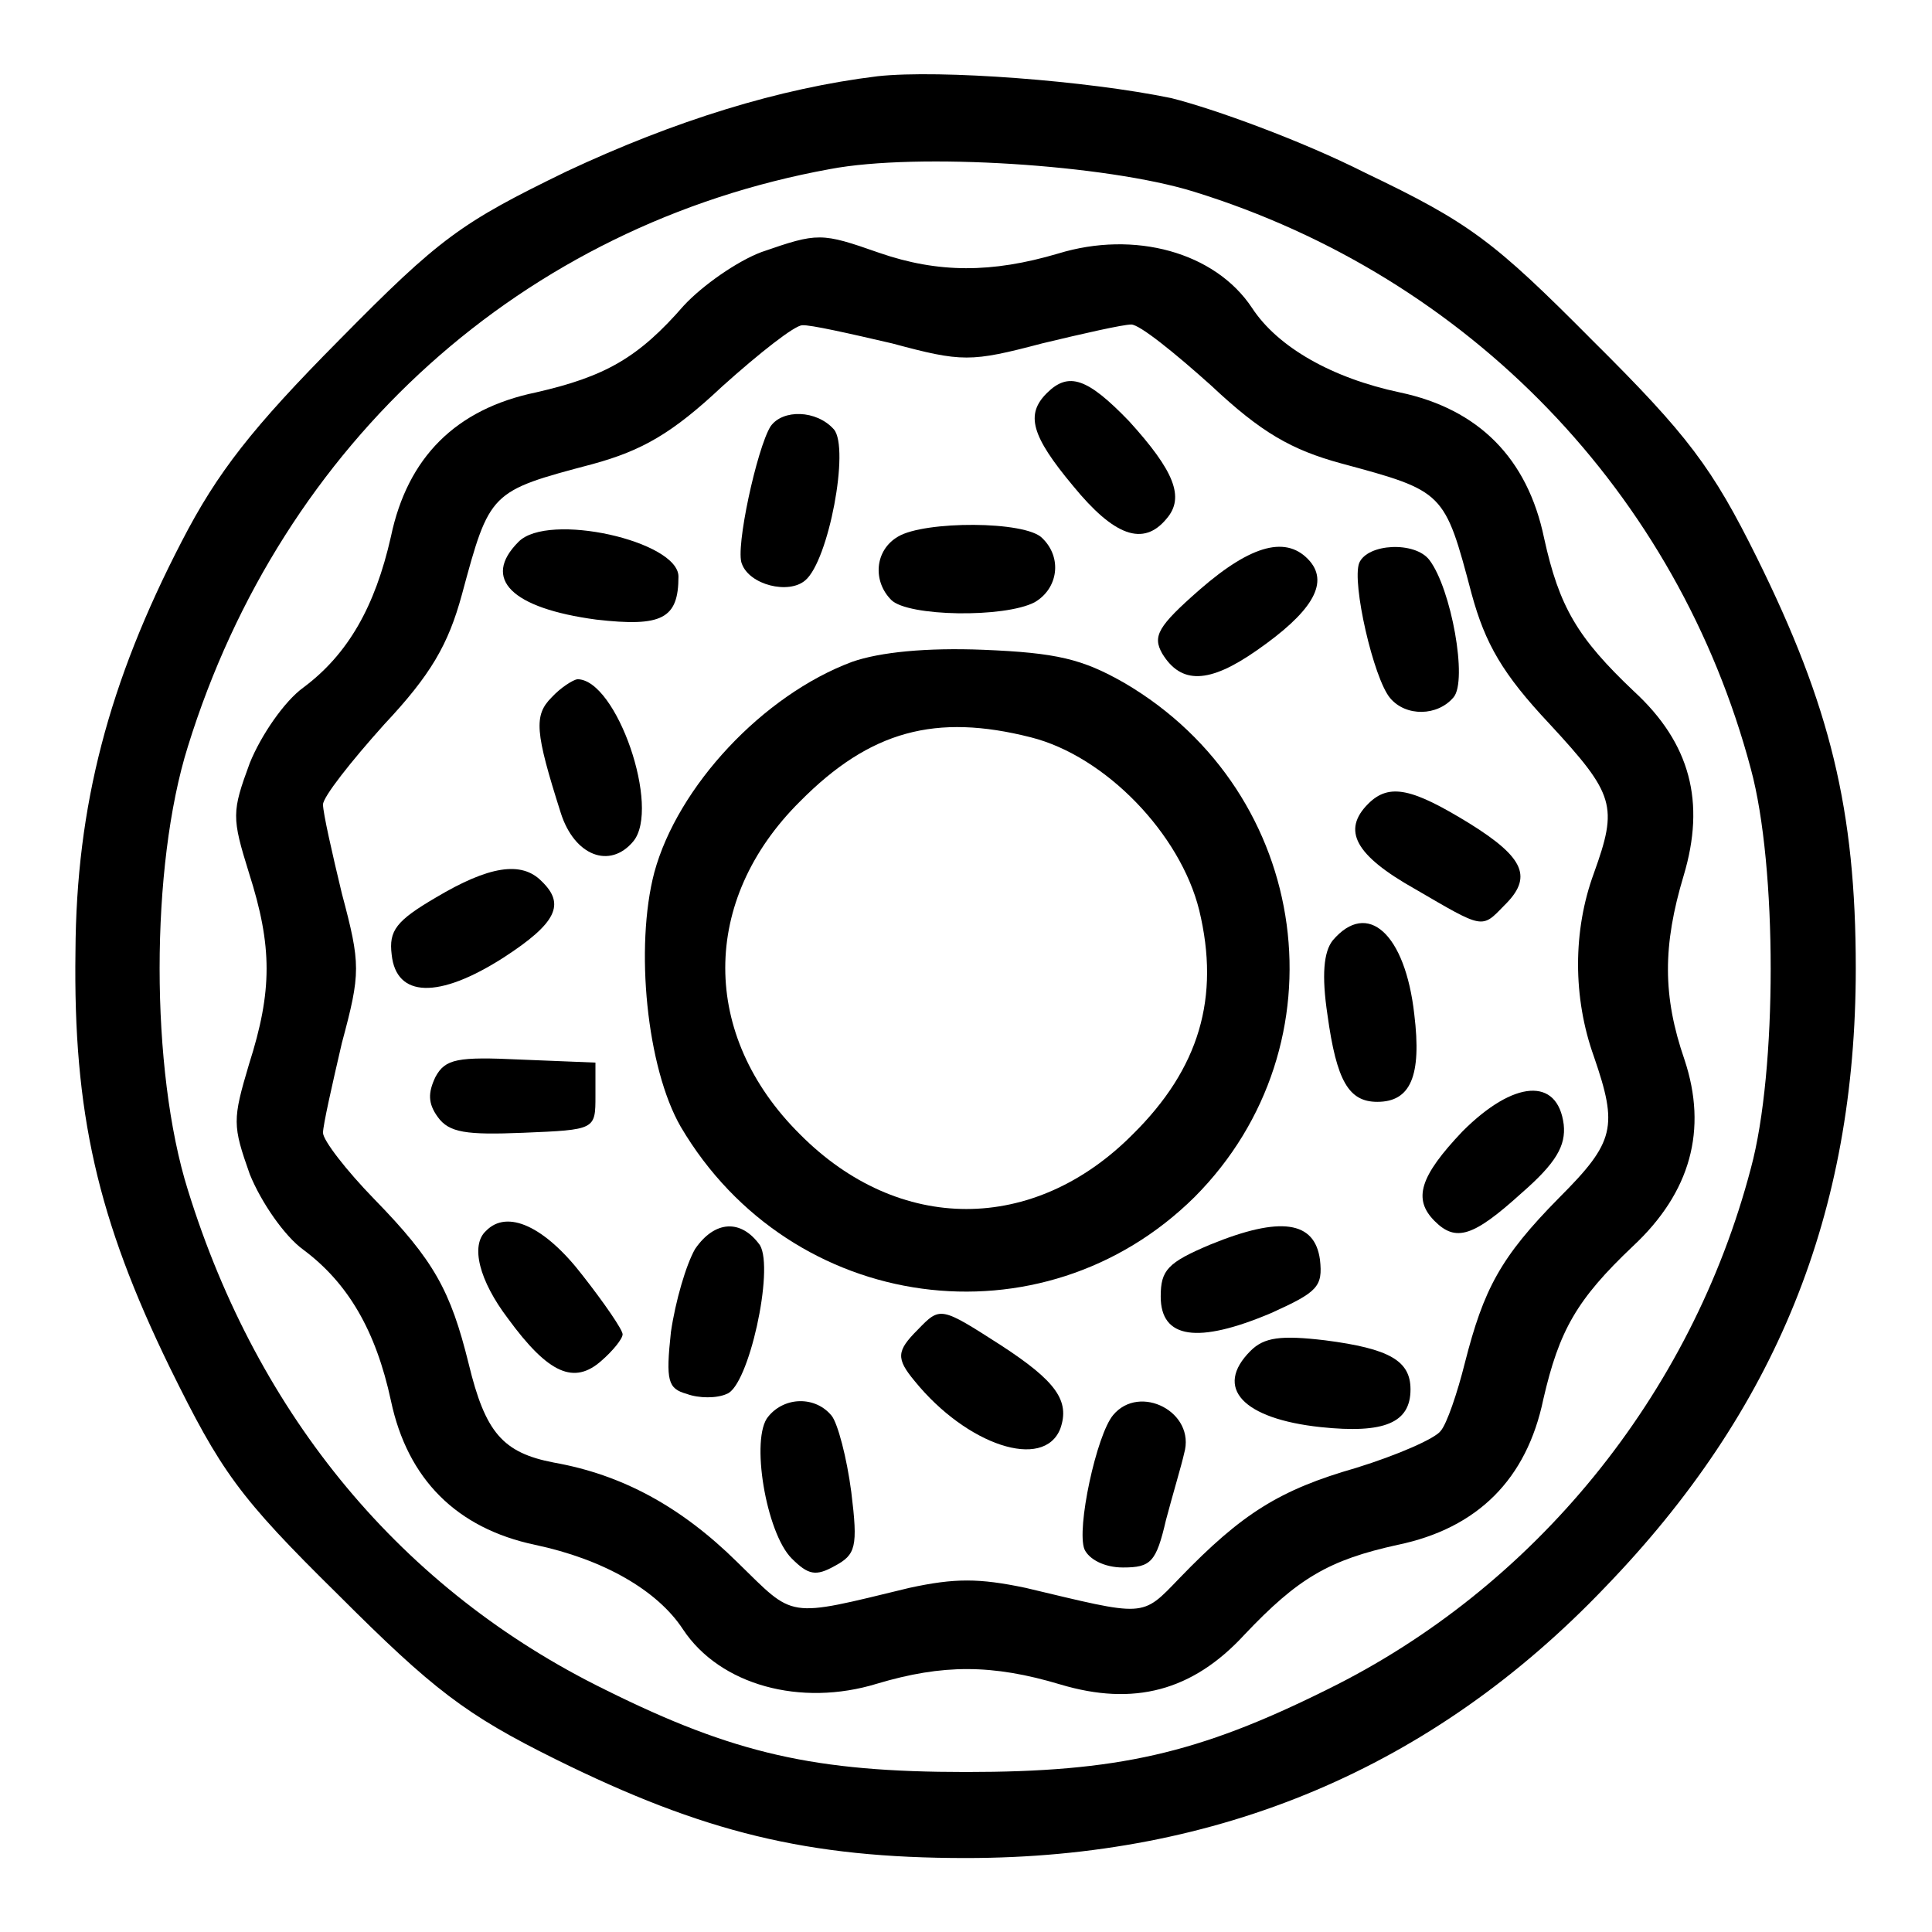
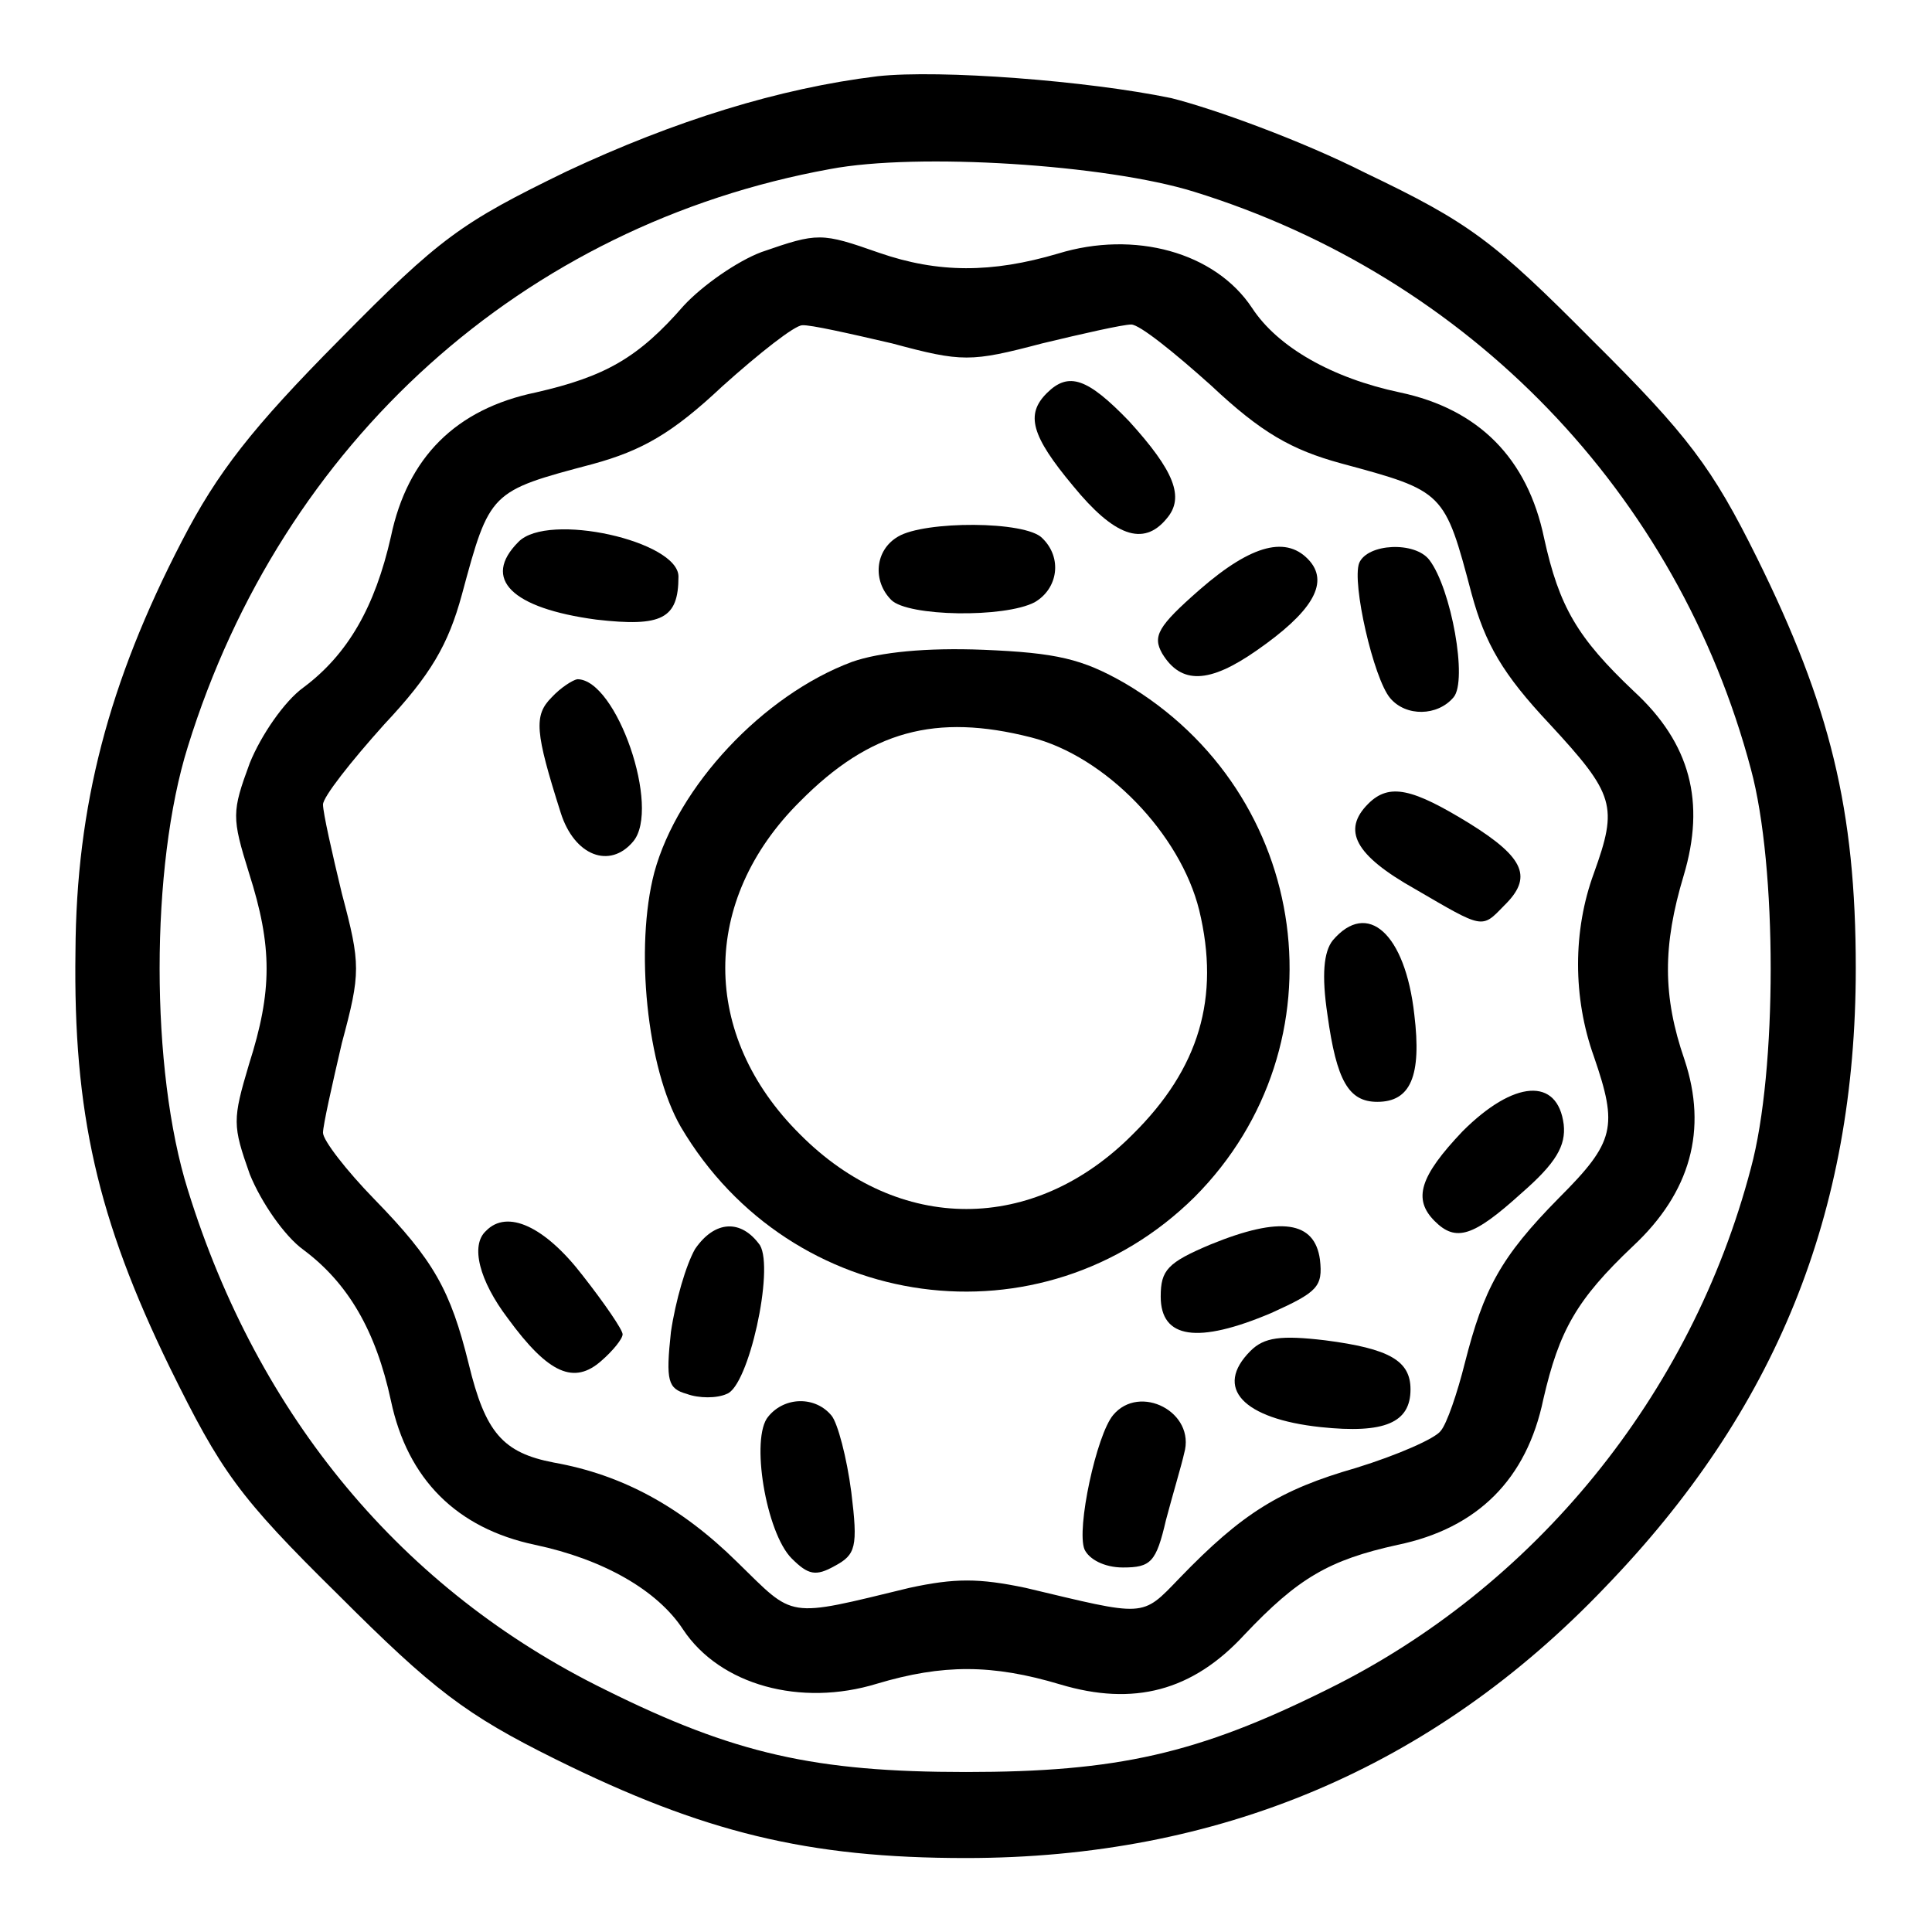
<svg xmlns="http://www.w3.org/2000/svg" version="1.1" x="0px" y="0px" viewBox="0 0 256 256" enable-background="new 0 0 256 256" xml:space="preserve">
  <g>
    <g>
      <g>
        <path fill="#000000" d="M116.3,10.1c-13.1,1.6-26.9,5.9-41.2,12.6c-14,6.8-16.8,8.8-30.1,22.3C33.4,56.7,28.8,62.6,24.1,71.7c-9.7,18.7-14,35.1-14.1,54.4c-0.3,21.3,2.9,35.4,12.5,55.1c6.8,13.8,9.1,17.1,22.3,30.1c12.6,12.6,16.9,15.9,28.8,21.8c19.6,9.7,33.4,13.1,54.4,13.1c33.4,0,61.8-11.9,84.7-35.9c22.6-23.4,33.2-49.5,33.2-82c0-21-3.4-34.8-13.1-54.4c-5.9-11.9-9.1-16.2-21.8-28.8c-13.1-13.2-16.3-15.6-30.1-22.2c-8.5-4.3-20.1-8.5-25.7-9.9C144.1,10.7,124.6,9.2,116.3,10.1z M158.2,25.4c36.5,11.3,64.1,40,73.8,76.5c3.5,12.9,3.5,40,0,52.9c-7.9,30.1-28.7,55.6-56.2,69.1c-17.1,8.5-27.8,10.9-47.8,10.9c-20,0-30.7-2.4-47.8-10.9c-26.9-13.2-46-36.2-55.3-66.2c-5-15.9-5-42.9,0-58.8c12.5-40.3,44.4-69.1,85.1-76.5C121.6,20.2,146.6,21.8,158.2,25.4z" />
        <path fill="#000000" d="M100.9,33.4c-3.2,1.2-7.8,4.4-10.3,7.1c-6,6.9-10.4,9.4-19.6,11.5C60.4,54.2,54,60.6,51.8,71.1c-2.1,9.3-5.7,15.6-11.6,20c-2.5,1.8-5.6,6.3-7.1,10c-2.4,6.5-2.4,7.2-0.1,14.6c3.1,9.7,3.1,15.6,0,25.3c-2.2,7.4-2.2,8.1,0.1,14.6c1.5,3.7,4.6,8.2,7.1,10c5.9,4.4,9.6,10.7,11.6,20c2.2,10.4,8.7,16.9,19.1,19.1c9,1.9,16.2,6,19.6,11.2c4.9,7.4,15.6,10.3,25.7,7.2c8.7-2.6,15.3-2.6,24.3,0.1c9.7,2.9,17.5,0.9,24.4-6.6c7.1-7.5,11.2-9.9,20.3-11.9c10.6-2.2,17.1-8.7,19.3-19.3c2.1-9.1,4.4-13.2,11.9-20.3c7.6-7.1,9.9-15.4,6.8-24.7c-2.9-8.4-2.9-15.1-0.1-24.4c2.9-9.7,0.9-17.5-6.6-24.4c-7.5-7.1-9.9-11.2-11.9-20.3c-2.2-10.6-8.7-17.1-19.1-19.3c-9-1.9-16.2-6-19.6-11.2c-4.9-7.4-15.6-10.3-25.7-7.2c-8.8,2.6-15.9,2.6-23.7-0.1C108.8,30.8,108.4,30.8,100.9,33.4z M118.2,45.5c9.3,2.5,10.4,2.5,19.9,0c5.4-1.3,10.7-2.5,11.8-2.5s5.7,3.7,10.6,8.1c6.6,6.2,10.6,8.5,17.2,10.3c13.7,3.7,13.7,3.7,17.3,17.3c1.8,6.6,4.1,10.6,10.3,17.2c8.7,9.4,9.1,10.9,5.9,19.8c-2.8,7.6-2.8,16.5,0,24.3c3.2,9.3,2.8,11.3-4.6,18.7c-7.8,7.9-10,12.1-12.5,21.9c-1,4-2.4,8.1-3.2,9c-0.7,1-5.7,3.2-11.2,4.9c-10.1,2.9-15.1,6-23.4,14.6c-5.1,5.3-4.4,5.1-20.4,1.3c-6.2-1.3-9.4-1.3-15.4,0c-16.5,4-15.1,4.1-22.8-3.4c-7.5-7.4-15.3-11.6-24.3-13.2c-6.8-1.3-9.1-4-11.3-13.1c-2.4-9.7-4.6-13.7-12.5-21.8c-3.7-3.8-6.8-7.8-6.8-8.8c0-1,1.2-6.3,2.5-11.9c2.5-9.3,2.5-10.4,0-19.8c-1.3-5.4-2.5-10.7-2.5-11.8c0-1,3.7-5.7,8.1-10.6c6.2-6.6,8.5-10.6,10.3-17.2c3.7-13.7,3.7-13.7,17.3-17.3c6.6-1.8,10.6-4.1,17.2-10.3c4.9-4.4,9.6-8.1,10.6-8.1C107.3,43,112.6,44.2,118.2,45.5z" />
        <path fill="#000000" d="M138.7,52.1c-2.8,2.8-2.1,5.6,3.5,12.3c5.4,6.6,9.3,8.1,12.4,4.3c2.4-2.8,1-6.3-5-12.9C144.1,50.1,141.6,49.2,138.7,52.1z" />
-         <path fill="#000000" d="M102.1,56.5c-1.8,2.9-4.7,16.2-3.8,18.2c1,2.8,6.2,4.1,8.4,2.2c3.1-2.6,5.9-17.5,3.8-20C108.2,54.3,103.7,54.2,102.1,56.5z" />
        <path fill="#000000" d="M68.7,71.8c-4.9,4.9-0.9,8.8,10.3,10.3c8.7,1,10.9-0.1,10.9-5.7C89.9,71.7,72.6,67.8,68.7,71.8z" />
        <path fill="#000000" d="M119,71.1c-3.1,1.8-3.4,5.9-0.9,8.4c2.2,2.2,15,2.4,19,0.3c3.1-1.8,3.7-5.9,1-8.5C135.9,69,122.5,69,119,71.1z" />
        <path fill="#000000" d="M159,78.1c-5.6,4.9-6.3,6.2-5,8.5c2.5,4.1,6.2,4,12.5-0.4c7.2-5,9.6-8.8,7.1-11.8C170.6,70.9,165.9,72.1,159,78.1z" />
        <path fill="#000000" d="M180.1,74.6c-1,2.6,1.9,15.3,4.1,17.9c2.1,2.5,6.3,2.4,8.4-0.1c1.9-2.2-0.3-14.4-3.2-18.2C187.5,71.7,181.2,72,180.1,74.6z" />
        <path fill="#000000" d="M112.9,87.7c-11.8,4.4-23.1,16.5-26.2,27.9c-2.6,9.9-1,25.9,3.5,33.7c14.6,24.8,47.9,29.3,68.1,9.3c20-20.1,15.6-53.5-9.3-68.1c-5.6-3.2-9-4-18.7-4.4C122.8,85.8,116.6,86.4,112.9,87.7z M136.6,97.7c9.9,2.5,19.8,12.8,22.3,22.9c2.8,11.6,0,21-8.8,29.7c-13.1,13.2-31,13.2-44.1,0c-13.2-13.1-13.2-31,0-44.1C115.3,96.8,124,94.5,136.6,97.7z" />
        <path fill="#000000" d="M73.1,92.4c-2.4,2.4-2.2,4.6,1.2,15.3c1.8,5.7,6.5,7.5,9.6,3.8c3.7-4.4-2.2-21.5-7.4-21.5C75.9,90.1,74.3,91.1,73.1,92.4z" />
        <path fill="#000000" d="M181.3,106.5c-3.5,3.5-1.8,6.8,6.2,11.3c9.1,5.3,8.8,5.3,11.8,2.2c3.8-3.7,2.8-6.3-4.6-10.9C187.2,104.5,184.1,103.7,181.3,106.5z" />
-         <path fill="#000000" d="M57.8,118.9c-5.3,3.1-6.3,4.4-5.9,7.6c0.6,5.7,6.2,5.9,14.8,0.4c7.1-4.6,8.2-7.1,5.1-10.1C69.1,114,64.7,114.8,57.8,118.9z" />
        <path fill="#000000" d="M176.6,124.6c-1.2,1.5-1.5,4.6-0.7,9.9c1.2,8.7,2.8,11.5,6.6,11.5c4.4,0,5.9-3.4,4.9-11.6C186.2,123.7,181.2,119.2,176.6,124.6z" />
-         <path fill="#000000" d="M57.7,142.7c-1,2.1-1,3.5,0.3,5.3c1.5,2.1,3.8,2.4,11.3,2.1c9.6-0.4,9.6-0.4,9.6-4.9v-4.4l-9.9-0.4C60.6,140,59,140.3,57.7,142.7z" />
        <path fill="#000000" d="M193.8,149.9c-5.7,6-6.6,9-3.7,11.9c2.8,2.8,5.1,2.1,11.5-3.7c4.6-4,5.9-6.3,5.6-9.1C206.4,142.7,200.6,143.1,193.8,149.9z" />
        <path fill="#000000" d="M64.4,163.1c-2.1,1.9-0.9,6.6,2.9,11.6c5.4,7.4,8.8,8.8,12.4,5.6c1.5-1.3,2.8-2.9,2.8-3.5s-2.4-4.1-5.3-7.8C72.2,162.5,67.2,160.2,64.4,163.1z" />
        <path fill="#000000" d="M92.1,165.5c-1.2,2.1-2.6,6.9-3.2,11c-0.7,6.5-0.4,7.5,2.1,8.2c1.6,0.6,4,0.6,5.3,0c2.9-1,6.3-16.5,4.4-19.7C98.2,161.5,94.7,161.7,92.1,165.5z" />
        <path fill="#000000" d="M160.4,164.9c-5.7,2.4-6.6,3.4-6.6,6.9c0,5.6,4.9,6.3,14.6,2.2c6.2-2.8,6.9-3.5,6.5-7.1C174.2,161.8,169.7,161.1,160.4,164.9z" />
-         <path fill="#000000" d="M121.6,176.2c-2.8,2.8-2.9,3.8-0.4,6.8c6.9,8.5,17.1,11.9,19.3,6.3c1.3-3.7-0.6-6.3-7.8-11C124.6,173.1,124.6,173.1,121.6,176.2z" />
        <path fill="#000000" d="M165.7,179c-4.9,4.9-1,9,9.3,10.1c8.5,0.9,11.9-0.6,11.9-5c0-3.8-2.8-5.4-11.3-6.5C169.7,176.9,167.5,177.2,165.7,179z" />
        <path fill="#000000" d="M101.8,187.7c-2.4,2.8-0.3,15.4,3.1,18.8c2.2,2.2,3.2,2.4,5.7,1c2.8-1.5,3.1-2.5,2.2-9.8c-0.6-4.6-1.8-9.1-2.6-10.1C108.1,185,104,185,101.8,187.7z" />
        <path fill="#000000" d="M147.5,187.5c-2.2,2.6-4.9,15.1-3.8,17.8c0.6,1.3,2.6,2.4,5.1,2.4c3.7,0,4.4-0.7,5.7-6.3c0.9-3.4,2.1-7.4,2.4-8.8C158.5,187.1,151,183.3,147.5,187.5z" />
      </g>
    </g>
  </g>
</svg>